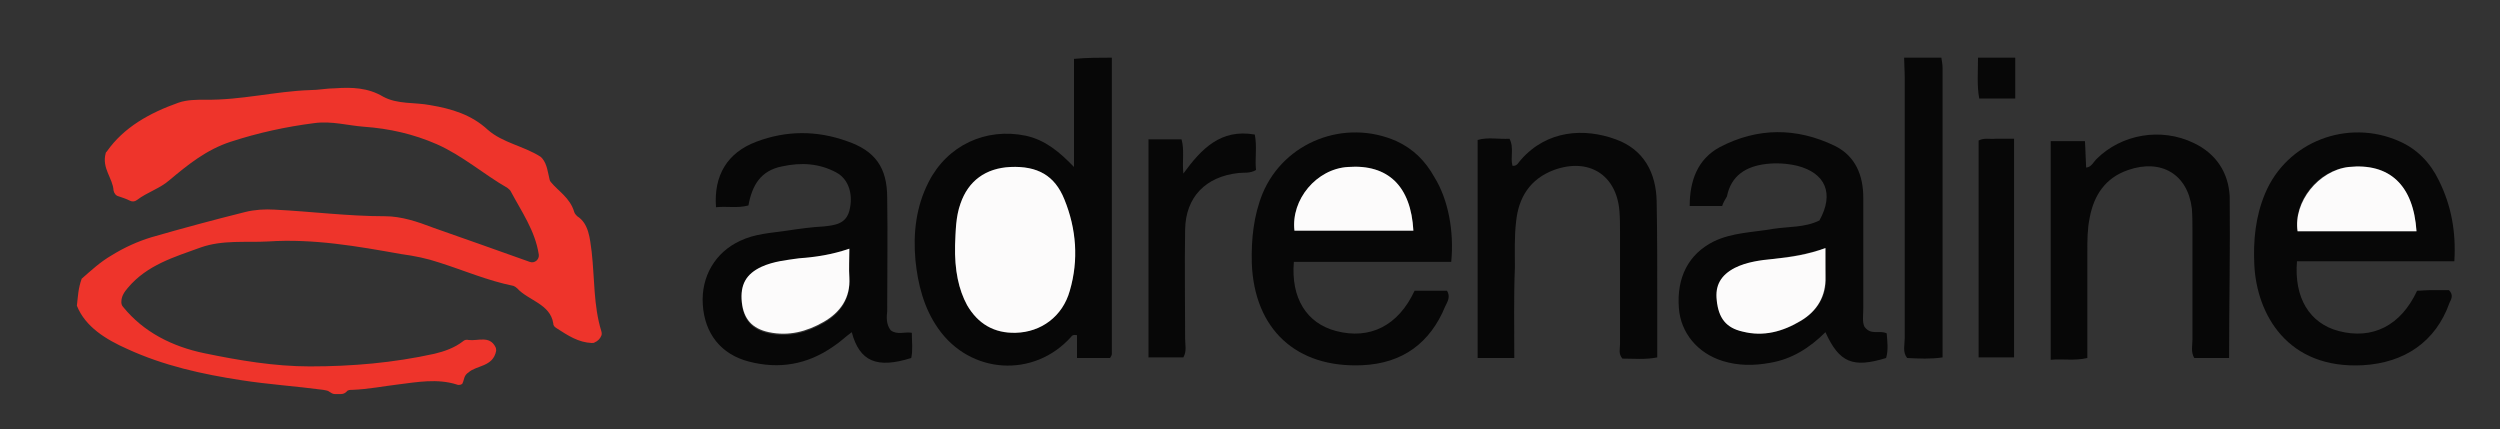
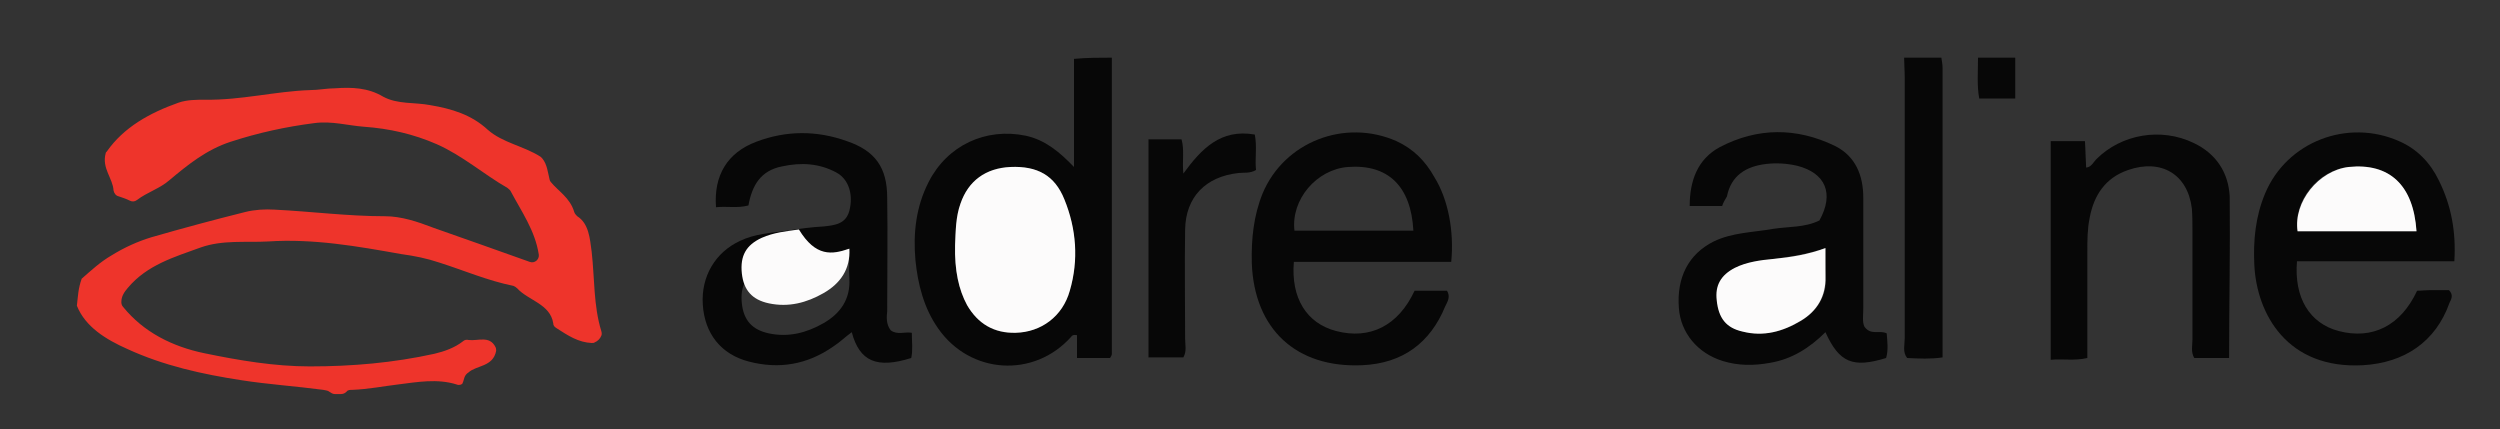
<svg xmlns="http://www.w3.org/2000/svg" version="1.1" id="Layer_1" x="0px" y="0px" viewBox="0 0 416.2 71.5" style="enable-background:new 0 0 416.2 71.5;" xml:space="preserve">
  <rect x="0" y="0" width="416.2" height="71.5" fill="#333333" stroke="none" />
  <style type="text/css">
	.st0{fill:#EE342B;}
	.st1{fill:#070707;}
	.st2{fill:#FCFBFB;}
</style>
  <g>
    <path class="st0" d="M13.6,46.4c1.6-1.4,3.1-2.8,5-3.9c2.1-1.3,4.3-2.3,6.6-3c5.2-1.5,10.4-2.9,15.6-4.2c1.6-0.4,3.3-0.5,4.9-0.4   c6.1,0.3,12.2,1.1,18.4,1.1c2.7,0,5.4,0.9,8,1.9c5.4,1.9,10.8,3.8,16.1,5.7l0,0c0.8,0.3,1.6-0.4,1.5-1.2c-0.6-4-2.9-7.2-4.7-10.6   c-0.1-0.2-0.3-0.3-0.5-0.5C80.5,29,77,25.9,72.7,24c-3.9-1.7-7.9-2.6-12.1-2.9c-2.7-0.2-5.4-1-8.3-0.6c-4.7,0.6-9.3,1.6-13.9,3.1   c-4,1.3-7.1,3.8-10.2,6.4c-1.6,1.4-3.7,2-5.4,3.3c-0.4,0.3-0.8,0.3-1.2,0.1c-0.6-0.3-1.2-0.5-1.8-0.7c-0.5-0.1-0.8-0.5-0.9-1   c-0.1-2-2-3.7-1.3-6.2c0-0.1,0.1-0.2,0.2-0.3c2.8-4,7.1-6.4,11.9-8.1c1.4-0.5,3.1-0.5,4.5-0.5c5.9,0.1,11.6-1.4,17.4-1.6   c1.4,0,2.8-0.3,4.2-0.3c2.8-0.2,5.5-0.1,8,1.4c2.4,1.3,5.2,0.9,7.8,1.4c3.6,0.6,6.9,1.6,9.6,4.1c2.5,2.2,6,2.7,8.8,4.5   c0.1,0.1,0.2,0.2,0.3,0.3c0.8,1,0.9,2.3,1.2,3.5c0,0.1,0.1,0.3,0.2,0.4c1.2,1.5,3.2,2.6,3.9,5c0.1,0.3,0.3,0.5,0.5,0.7   c1.9,1.2,2.1,3.6,2.4,5.9c0.5,4.4,0.3,9,1.6,13.2c0.1,0.3,0.1,0.6,0,0.8c-0.2,0.5-0.6,0.9-1.1,1.1c-0.1,0.1-0.3,0.1-0.5,0.1   c-2.2-0.1-3.9-1.2-5.9-2.5c-0.3-0.2-0.5-0.4-0.5-0.8c-0.5-3.2-4.2-3.8-6-5.8c-0.2-0.2-0.4-0.3-0.6-0.4c-4.4-0.9-8.3-2.6-12.4-3.9   c-2.1-0.7-4.1-1.1-6.3-1.4c-7.3-1.3-14.6-2.6-22.2-2.1c-3.7,0.2-7.5-0.3-11.2,1c-4.4,1.6-8.9,2.9-12.1,6.7   c-0.6,0.7-1.1,1.4-1.1,2.4c0,0.3,0.1,0.6,0.3,0.8c3.4,4.2,8.2,6.6,13.5,7.7c5.8,1.2,11.7,2.2,17.6,2.2c7,0,13.9-0.6,20.7-2.1   c1.7-0.4,3.4-1,4.8-2.1c0.2-0.2,0.6-0.3,0.9-0.2c1.6,0.2,3.5-0.8,4.5,1.2c0.1,0.2,0.1,0.5,0.1,0.6c-0.5,2.7-3.3,2.4-4.6,3.6   c-0.8,0.5-0.7,1.2-1,1.8C77,64,76.4,64.2,76,64l0,0c-3.2-1-6.5-0.4-9.7,0c-2.5,0.3-5,0.8-7.6,0.9c-0.4,0-0.8,0-1,0.3   c-0.2,0.2-0.5,0.4-0.9,0.4h-1.1c-0.3,0-0.6-0.2-0.9-0.4c-0.2-0.2-0.6-0.2-1-0.3c-4.5-0.6-9.1-0.9-13.6-1.6c-6.5-1-12.9-2.4-19-5.2   c-3.6-1.6-7-3.7-8.4-7.2C13,49.2,13,48.1,13.6,46.4z" />
    <path class="st1" d="M185.1,9.6c0,16.4,0,32.8,0,49.3c0,0.2-0.1,0.4-0.3,0.7c-1.7,0-3.5,0-5.5,0c0-1.4,0-2.6,0-3.8   c-0.6-0.1-0.8,0-1,0.3c-6.2,6.9-16.8,6.2-22.1-1.4c-2.4-3.4-3.4-7.4-3.8-11.4c-0.4-4.5,0.1-8.9,2.2-13c3.1-6.1,9.5-9.1,16.2-7.7   c3.2,0.7,5.6,2.7,8,5.2c0-6,0-12,0-18C181,9.6,183,9.6,185.1,9.6z M159,40.8c-0.1,4.2,0.6,7.5,2,10c1.8,3.1,4.4,4.7,8.1,4.6   c4.2-0.1,7.8-2.7,9-7c1.4-5.1,1.1-10.3-0.9-15.2c-1.6-4-4.5-5.6-9-5.4c-4.1,0.2-6.9,2.2-8.3,6.1C159.2,36.1,159.1,38.4,159,40.8z" />
    <path class="st1" d="M323.2,9.6c0.1,0.6,0.2,1.2,0.2,1.8c0,15.5,0,31,0,46.4c0,0.5,0,1,0,1.7c-2,0.3-3.9,0.2-5.9,0.1   c-0.8-1-0.4-2.2-0.4-3.3c0-14.5,0-28.9,0-43.4c0-1.1-0.1-2.2-0.1-3.3C319,9.6,321.1,9.6,323.2,9.6z" />
    <path class="st1" d="M335.5,9.6c0,2.2,0,4.4,0,6.8c-2.1,0-4,0-6,0c-0.4-2.2-0.2-4.5-0.2-6.8C331.4,9.6,333.4,9.6,335.5,9.6z" />
    <path class="st1" d="M286.7,34.3c-1.9,0-3.5,0-5.4,0c0-4.2,1.3-7.8,5-9.8c6.3-3.3,12.8-3.3,19.2-0.2c3.4,1.7,4.7,4.9,4.7,8.6   c0,6.2,0,12.4,0,18.5c0,1.1-0.2,2.2,0.2,3c1.1,1.5,2.5,0.5,3.7,1.1c0.1,1.4,0.3,2.7-0.1,4.1c-5.5,1.7-7.8,0.8-10.1-4.3   c-2.6,2.6-5.6,4.5-9.2,5.1c-2.7,0.5-5.3,0.5-7.9-0.3c-4.2-1.3-7-4.7-7.3-8.8c-0.4-5.1,1.6-9,5.8-11.1c3.1-1.5,6.5-1.5,9.9-2.1   c2.6-0.4,5.3-0.2,7.7-1.4c2.5-4.5,1-7.9-3.7-9.1c-1.7-0.4-3.5-0.5-5.2-0.3c-3.3,0.4-5.8,1.9-6.5,5.4   C287.2,33.2,286.9,33.7,286.7,34.3z M303.9,41.3c-3,1-5.7,1.4-8.5,1.8c-2.2,0.3-4.5,0.5-6.5,1.5c-2.3,1.2-3.3,2.9-3,5.4   c0.3,3,1.6,4.6,4.3,5.2c3.5,0.8,6.7,0,9.7-1.8c2.7-1.7,4.2-4.1,4.1-7.3C303.9,44.6,303.9,43.1,303.9,41.3z" />
    <path class="st1" d="M148.3,55c1.1,0.8,2.3,0.2,3.5,0.4c0,1.5,0.2,2.9-0.1,4.2c-5.7,1.8-8.6,0.6-9.9-4.3c-1.1,0.8-2,1.7-3.1,2.4   c-4.3,3-9,3.8-14,2.5c-4.7-1.2-7.4-4.7-7.7-9.5c-0.3-4.7,2.1-8.7,6.2-10.6c2.5-1.2,5.1-1.3,7.8-1.7c2-0.3,4.1-0.6,6.1-0.7   c1.9-0.2,3.7-0.4,4.3-2.6c0.7-2.7-0.1-5.3-2.2-6.4c-2.8-1.5-5.8-1.7-9-1c-3.6,0.7-5,3.2-5.6,6.5c-1.8,0.5-3.6,0.1-5.4,0.3   c-0.4-5.3,1.9-9.1,6.7-10.9c5-1.9,10.1-1.9,15.1-0.1c4.7,1.6,6.7,4.4,6.7,9.4c0.1,6.3,0,12.6,0,18.9C147.6,52.8,147.5,54,148.3,55z    M141.4,41.4c-2.9,1-5.6,1.4-8.4,1.8c-2.1,0.3-4.3,0.5-6.2,1.4c-2.6,1.2-3.6,3-3.3,5.9c0.3,2.8,1.7,4.4,4.5,5   c3.3,0.7,6.3-0.1,9.1-1.7c2.8-1.6,4.5-4,4.3-7.4C141.3,44.7,141.4,43.2,141.4,41.4z" />
    <path class="st1" d="M241.6,43.6c-8.9,0-17.6,0-26.2,0c-0.5,6,2.1,10.2,7,11.5c5.7,1.5,10.4-0.9,13.1-6.7c1.8,0,3.6,0,5.4,0   c0.6,1,0.1,1.8-0.3,2.6c-2.5,6.1-7.1,9.5-13.8,9.8c-11,0.5-18-6-18.4-17c-0.1-4,0.3-7.9,1.8-11.6c3.6-8.6,13.7-12.5,22.3-8.7   c2.8,1.3,4.8,3.3,6.3,6C241.1,33.2,242.1,38.5,241.6,43.6z M235.3,38.4c-0.4-7.4-4.2-11.1-10.9-10.6c-5.2,0.4-9.5,5.4-8.9,10.6   C222.1,38.4,228.7,38.4,235.3,38.4z" />
    <path class="st1" d="M382.4,43.5c-0.5,6.1,2.1,10.3,6.9,11.6c5.7,1.5,10.4-0.9,13.1-6.7c0.7,0,1.4-0.1,2.1-0.1c1.1,0,2.2,0,3.2,0   c0.8,0.8,0.4,1.5,0.1,2.1c-2.3,6.5-7.5,10-14.4,10.4c-12.6,0.7-17.7-8.5-18.1-16.7c-0.2-4.1,0.2-8.1,1.8-11.9   c3.6-8.6,13.7-12.5,22.3-8.7c3,1.3,5.2,3.6,6.6,6.5c2.1,4.2,2.9,8.6,2.6,13.5C399.9,43.5,391.2,43.5,382.4,43.5z M402.3,38.5   c-0.6-7.7-4.5-11.4-11.3-10.7c-5.1,0.5-9.3,5.7-8.5,10.7C389.1,38.5,395.6,38.5,402.3,38.5z" />
-     <path class="st1" d="M252.1,59.6c-2.2,0-4.1,0-6.1,0c0-12.1,0-24.1,0-36.3c1.7-0.5,3.5-0.1,5.3-0.2c0.8,1.5,0.1,3.1,0.5,4.5   c0.8,0.1,1-0.6,1.4-1c4.4-5,10.6-5.3,15.8-3.4c4.7,1.7,6.7,5.6,6.8,10.3c0.1,5.5,0.1,11,0.1,16.4c0,3.1,0,6.3,0,9.6   c-2,0.4-3.9,0.2-5.8,0.2c-0.7-0.8-0.4-1.6-0.4-2.4c0-6.2,0-12.4,0-18.6c0-1.2,0-2.4-0.1-3.6c-0.5-6-5.1-8.9-10.9-6.8   c-4,1.5-5.9,4.6-6.3,8.6c-0.3,2.5-0.2,5.1-0.2,7.6C252,49.4,252.1,54.4,252.1,59.6z" />
    <path class="st1" d="M371.1,59.6c-2.2,0-4,0-5.8,0c-0.6-1-0.3-2.1-0.3-3.1c0-6,0-12,0-17.9c0-1.3,0-2.6-0.1-3.9   c-0.7-5.7-5.1-8.3-10.6-6.4c-3.8,1.3-5.7,4.2-6.4,7.9c-0.4,1.9-0.4,3.8-0.4,5.8c0,5.9,0,11.7,0,17.6c-2.1,0.5-4.1,0.1-6.1,0.3   c0-12.3,0-24.3,0-36.4c1.9,0,3.7,0,5.7,0c0.1,1.4,0.1,2.8,0.2,4.4c0.9-0.1,1.2-0.9,1.7-1.4c4.2-4.2,10.8-5.3,16.2-2.7   c3.8,1.8,5.8,5,6,8.9C371.3,41.4,371.1,50.4,371.1,59.6z" />
    <path class="st1" d="M197,59.5c-1.9,0-3.8,0-5.8,0c0-12.1,0-24.1,0-36.3c1.8,0,3.5,0,5.5,0c0.5,1.7,0.1,3.5,0.3,5.7   c3-4.1,6.2-7.5,11.9-6.5c0.4,2,0,4,0.2,5.9c-1,0.6-2,0.4-2.9,0.5c-5.5,0.6-8.8,4-8.9,9.4c-0.1,6.1,0,12.2,0,18.2   C197.3,57.4,197.6,58.5,197,59.5z" />
-     <path class="st1" d="M335.3,23.1c0,12.3,0,24.2,0,36.4c-1.9,0-3.8,0-5.9,0c0-12,0-24.1,0-36.1c0.9-0.5,1.9-0.2,2.8-0.3   C333.2,23.1,334.2,23.1,335.3,23.1z" />
    <path class="st2" d="M159,40.8c0.1-2.3,0.1-4.7,0.9-6.9c1.3-3.8,4.2-5.9,8.3-6.1c4.5-0.2,7.4,1.4,9,5.4c2,4.9,2.4,10.1,0.9,15.2   c-1.2,4.3-4.8,6.9-9,7c-3.6,0.1-6.3-1.5-8.1-4.6C159.6,48.2,158.9,45,159,40.8z" />
    <path class="st2" d="M303.9,41.3c0,1.7,0,3.3,0,4.8c0.1,3.2-1.4,5.7-4.1,7.3c-3,1.8-6.2,2.7-9.7,1.8c-2.7-0.6-4-2.2-4.3-5.2   c-0.3-2.5,0.7-4.2,3-5.4c2-1,4.3-1.3,6.5-1.5C298.2,42.8,300.9,42.4,303.9,41.3z" />
-     <path class="st2" d="M141.4,41.4c0,1.8-0.1,3.3,0,4.8c0.2,3.4-1.5,5.8-4.3,7.4c-2.8,1.6-5.8,2.4-9.1,1.7c-2.8-0.6-4.2-2.2-4.5-5   c-0.3-2.9,0.7-4.7,3.3-5.9c2-0.9,4.1-1.1,6.2-1.4C135.8,42.8,138.5,42.4,141.4,41.4z" />
-     <path class="st2" d="M235.3,38.4c-6.6,0-13.2,0-19.8,0c-0.6-5.2,3.7-10.3,8.9-10.6C231.1,27.3,234.9,31,235.3,38.4z" />
+     <path class="st2" d="M141.4,41.4c0.2,3.4-1.5,5.8-4.3,7.4c-2.8,1.6-5.8,2.4-9.1,1.7c-2.8-0.6-4.2-2.2-4.5-5   c-0.3-2.9,0.7-4.7,3.3-5.9c2-0.9,4.1-1.1,6.2-1.4C135.8,42.8,138.5,42.4,141.4,41.4z" />
    <path class="st2" d="M402.3,38.5c-6.8,0-13.3,0-19.8,0c-0.7-4.9,3.5-10.1,8.5-10.7C397.8,27.1,401.8,30.8,402.3,38.5z" />
  </g>
</svg>